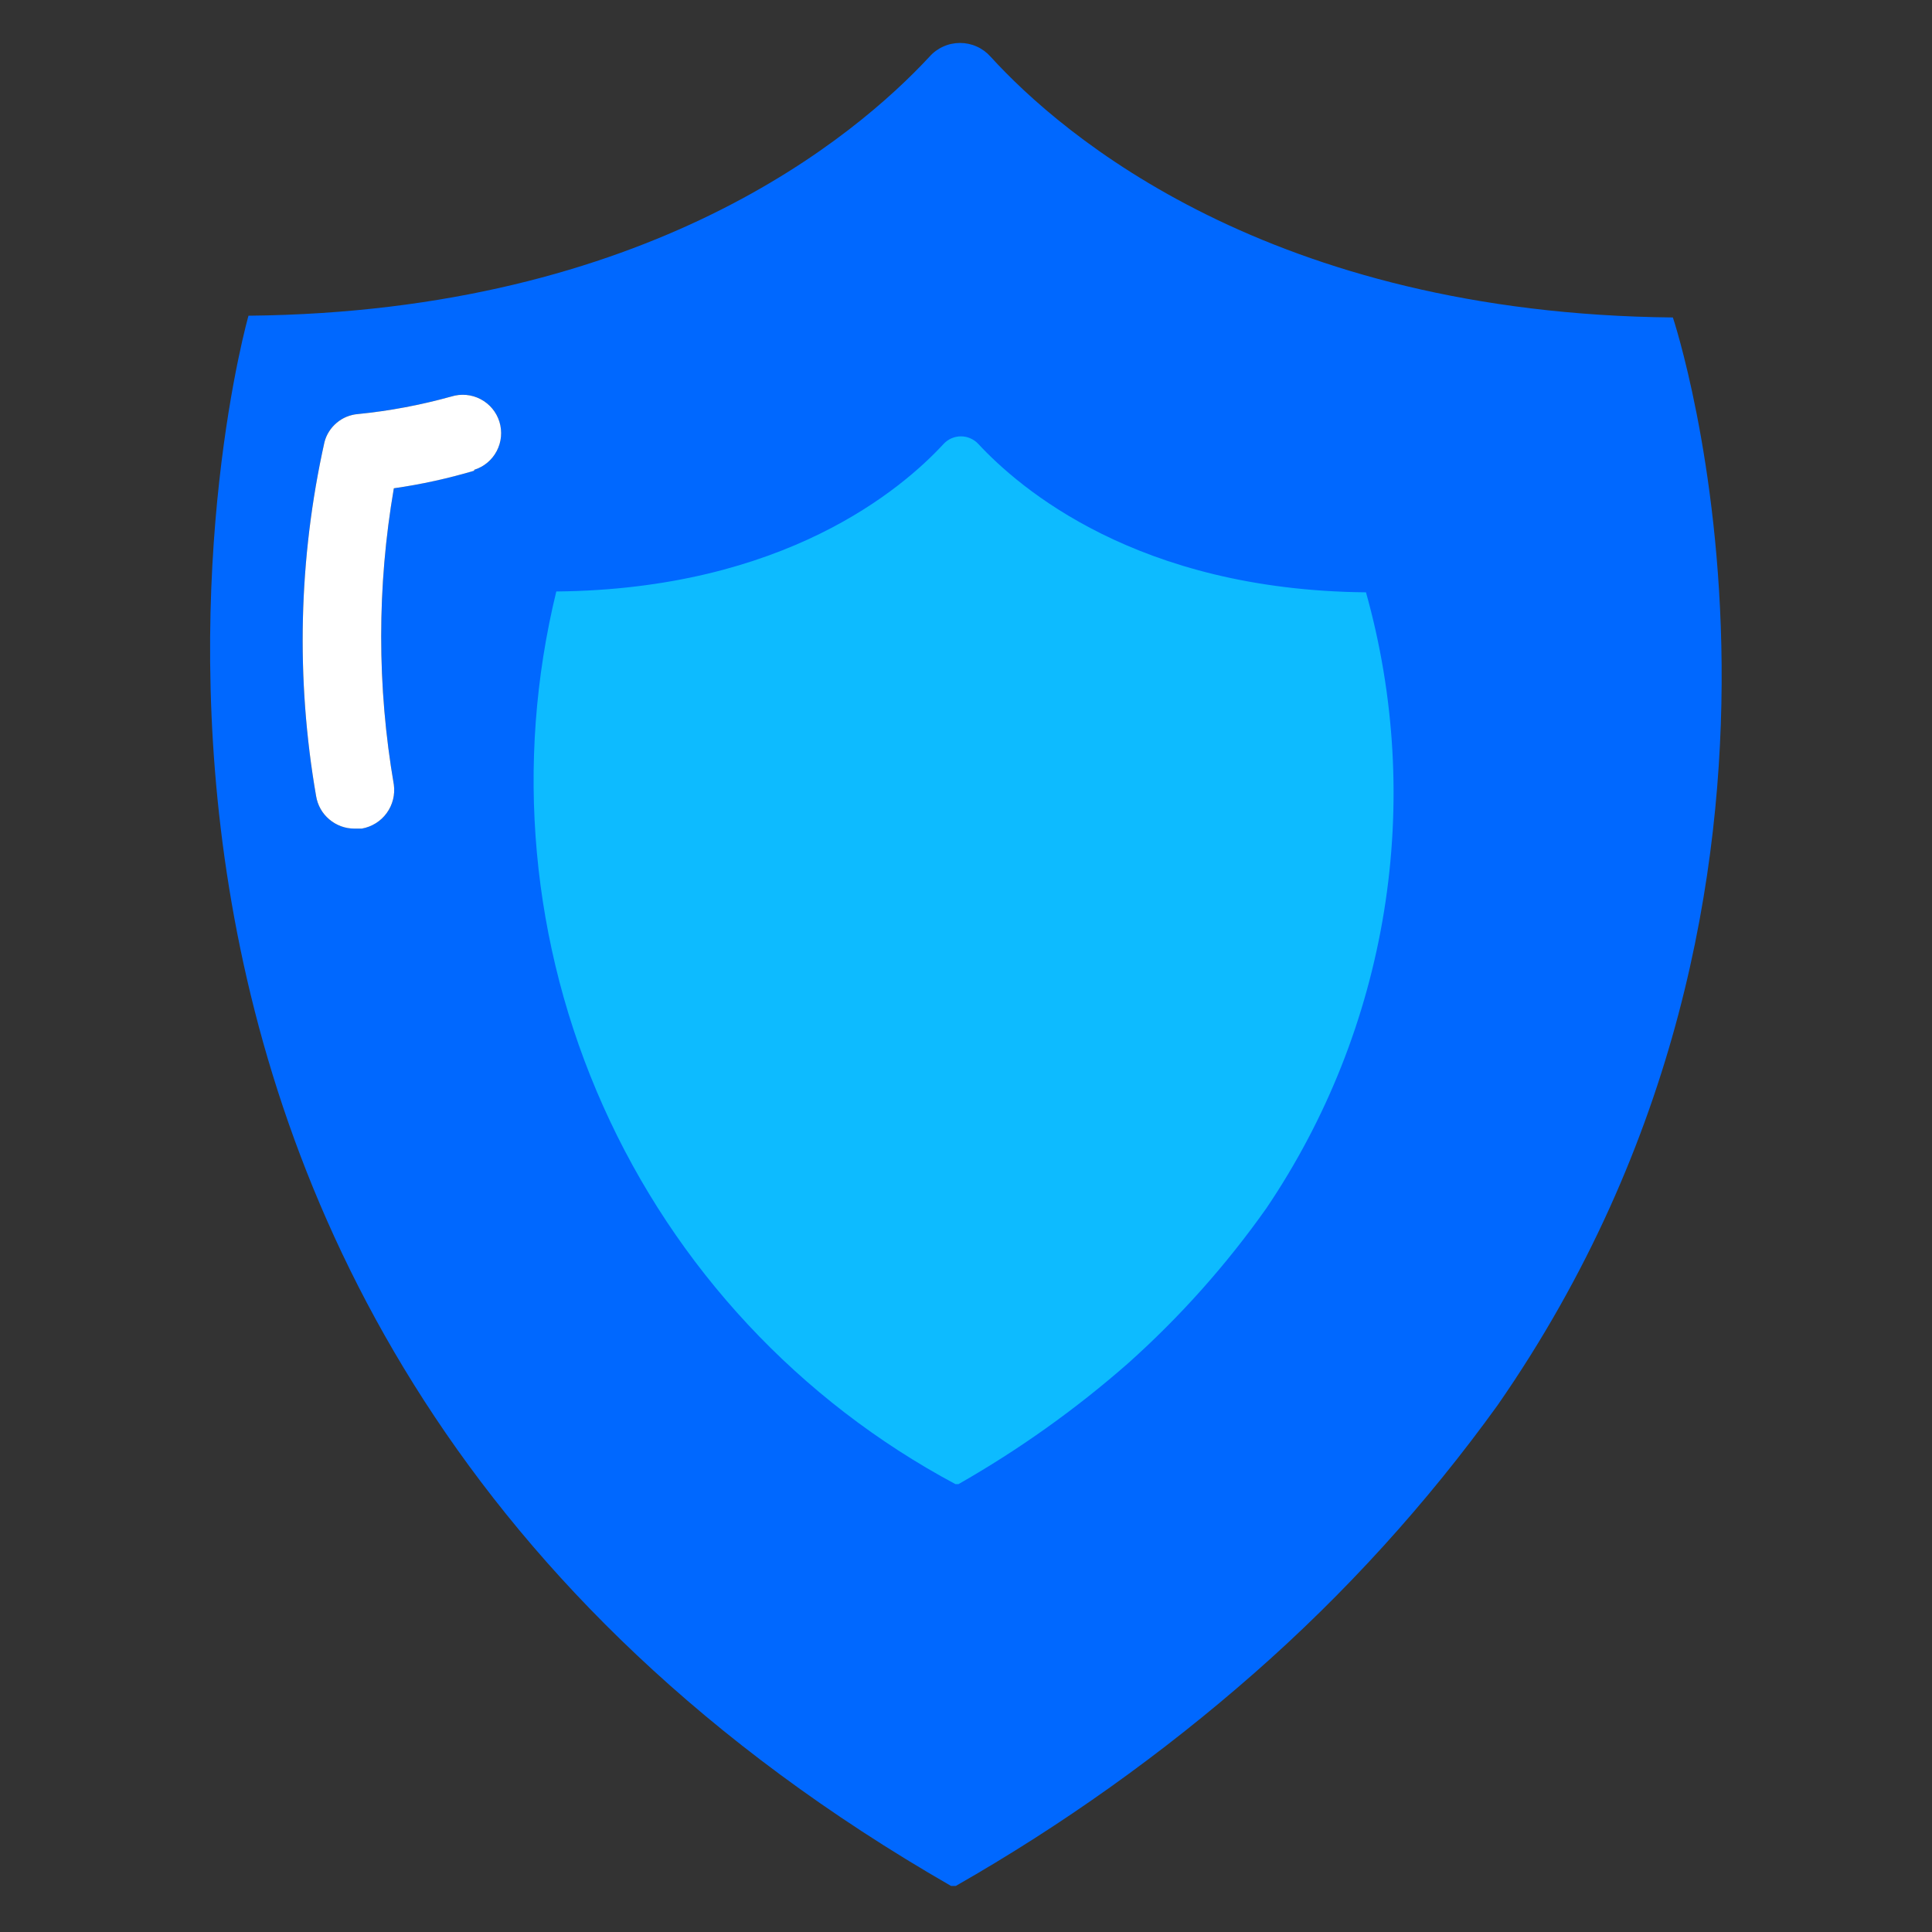
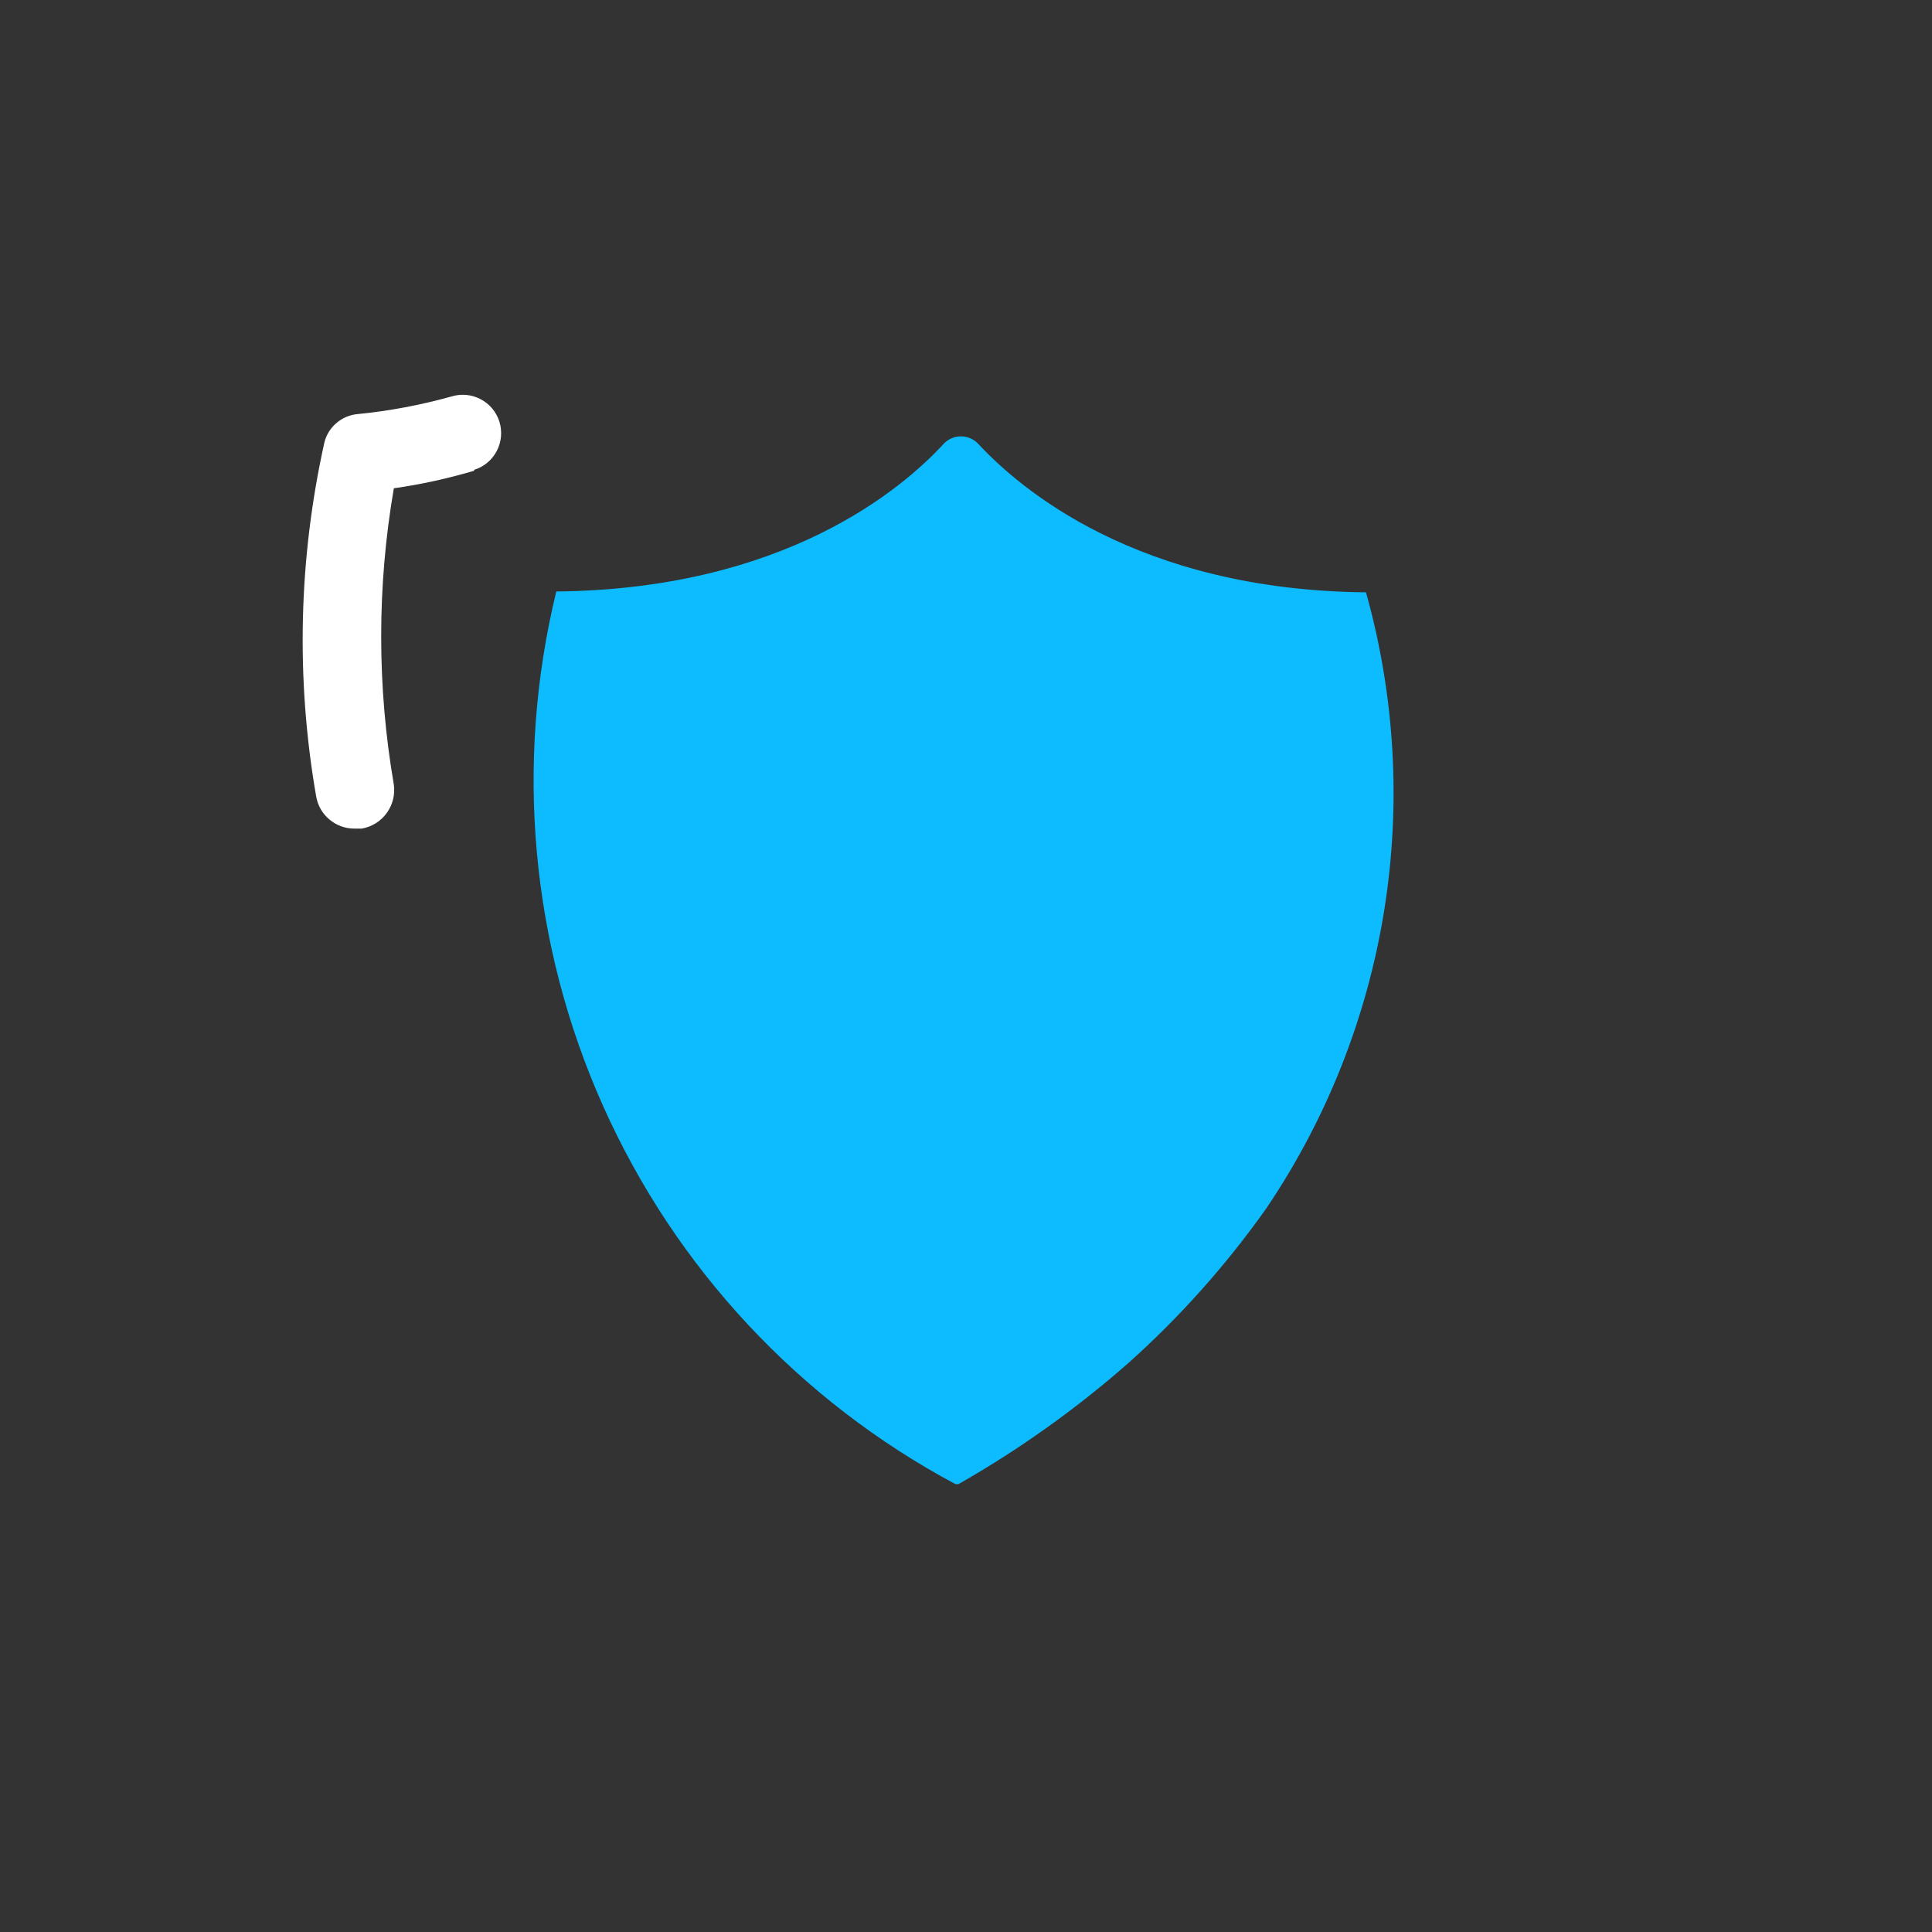
<svg xmlns="http://www.w3.org/2000/svg" width="34" height="34" viewBox="0 0 34 34" fill="none">
  <rect x="0" y="0" width="34" height="34" fill="#333333" stroke="none" />
  <g clip-path="url(#clip0_9293_343)">
-     <path d="M29.44 5.587C22.346 5.517 18.691 2.38 17.432 0.997C17.364 0.921 17.282 0.86 17.189 0.819C17.097 0.777 16.996 0.756 16.895 0.756C16.793 0.756 16.693 0.777 16.601 0.819C16.508 0.86 16.425 0.921 16.358 0.997C15.067 2.388 11.42 5.486 4.373 5.556C4.373 5.556 -0.658 23.189 16.736 33.189H16.821C18.692 32.121 20.45 30.869 22.068 29.449C23.671 28.041 25.11 26.457 26.357 24.727C32.755 15.509 29.44 5.587 29.44 5.587ZM8.345 8.284C7.881 8.421 7.409 8.524 6.931 8.593C6.634 10.319 6.634 12.083 6.931 13.809C6.955 13.985 6.91 14.165 6.805 14.309C6.7 14.453 6.542 14.551 6.366 14.581H6.235C6.073 14.582 5.917 14.524 5.794 14.419C5.67 14.315 5.589 14.169 5.563 14.009C5.204 11.944 5.254 9.828 5.71 7.781C5.744 7.648 5.819 7.529 5.925 7.441C6.03 7.352 6.16 7.298 6.297 7.287C6.853 7.232 7.404 7.128 7.943 6.978C8.114 6.924 8.299 6.941 8.458 7.025C8.617 7.108 8.736 7.251 8.789 7.422C8.842 7.593 8.825 7.778 8.742 7.937C8.659 8.096 8.516 8.215 8.345 8.268V8.284ZM21.28 20.555C20.709 21.361 20.051 22.102 19.317 22.765C18.572 23.42 17.762 23.997 16.899 24.488H16.845C14.617 23.3 12.849 21.404 11.819 19.099C10.789 16.795 10.556 14.213 11.157 11.761C14.403 11.761 16.08 10.3 16.675 9.659C16.706 9.624 16.744 9.597 16.787 9.578C16.829 9.559 16.875 9.549 16.922 9.549C16.968 9.549 17.015 9.559 17.057 9.578C17.1 9.597 17.138 9.624 17.169 9.659C17.749 10.293 19.425 11.745 22.694 11.776C23.109 13.255 23.198 14.805 22.953 16.321C22.709 17.837 22.138 19.281 21.28 20.555Z" fill="#0068FF" />
    <path d="M8.345 8.284C7.882 8.421 7.409 8.525 6.931 8.593C6.634 10.319 6.634 12.083 6.931 13.809C6.955 13.986 6.91 14.165 6.805 14.309C6.7 14.454 6.542 14.551 6.367 14.582H6.235C6.073 14.582 5.917 14.524 5.794 14.419C5.67 14.315 5.589 14.169 5.563 14.01C5.204 11.944 5.254 9.828 5.71 7.781C5.744 7.648 5.82 7.529 5.925 7.441C6.03 7.352 6.16 7.298 6.297 7.287C6.854 7.232 7.404 7.128 7.943 6.978C8.114 6.925 8.299 6.941 8.458 7.025C8.617 7.108 8.736 7.251 8.789 7.422C8.842 7.593 8.825 7.779 8.742 7.937C8.659 8.096 8.516 8.215 8.345 8.268V8.284Z" fill="white" />
    <path d="M22.285 21.265C21.579 22.263 20.763 23.178 19.851 23.993C18.931 24.8 17.932 25.512 16.868 26.118H16.814C14.067 24.65 11.885 22.31 10.614 19.465C9.342 16.622 9.052 13.435 9.79 10.409C13.801 10.37 15.872 8.608 16.606 7.812C16.645 7.77 16.692 7.737 16.744 7.714C16.797 7.691 16.854 7.679 16.911 7.679C16.968 7.679 17.025 7.691 17.077 7.714C17.13 7.737 17.177 7.77 17.216 7.812C17.935 8.585 20.006 10.385 24.039 10.424C24.551 12.25 24.66 14.166 24.357 16.038C24.054 17.91 23.347 19.694 22.285 21.265Z" fill="#0DBBFF" />
  </g>
  <defs>
    <clipPath id="clip0_9293_343">
      <rect width="34" height="34" fill="white" />
    </clipPath>
  </defs>
</svg>